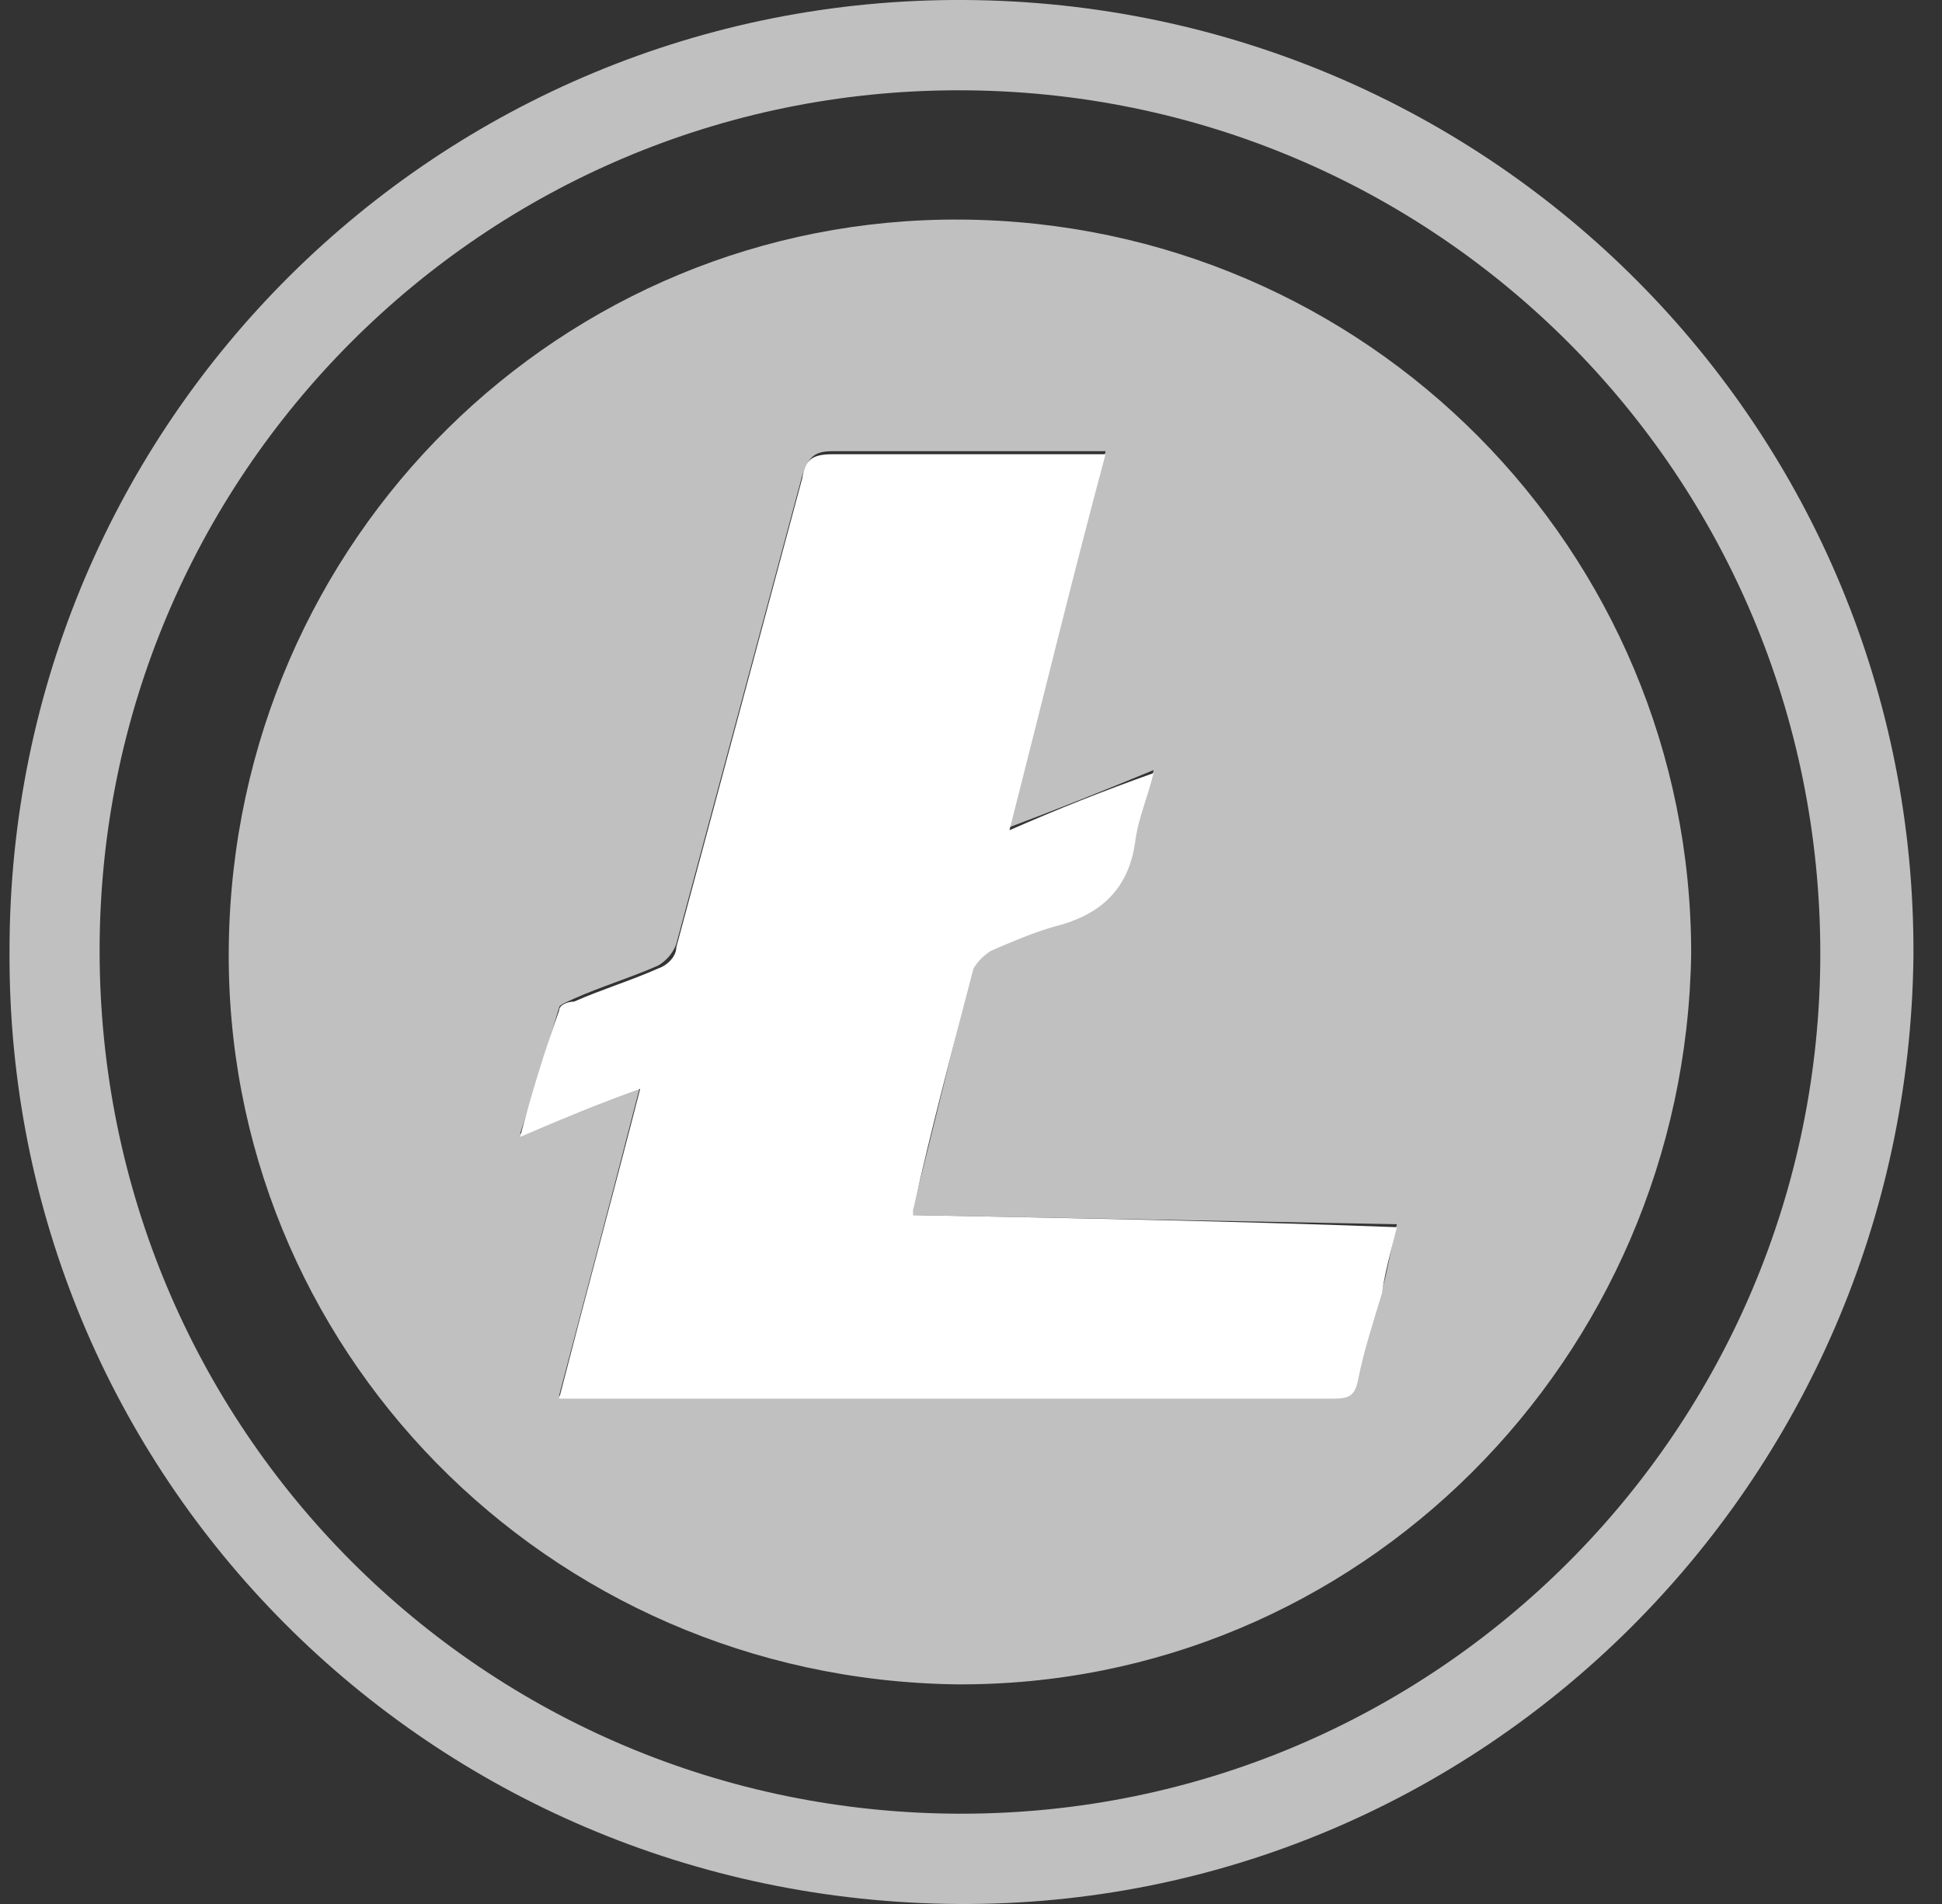
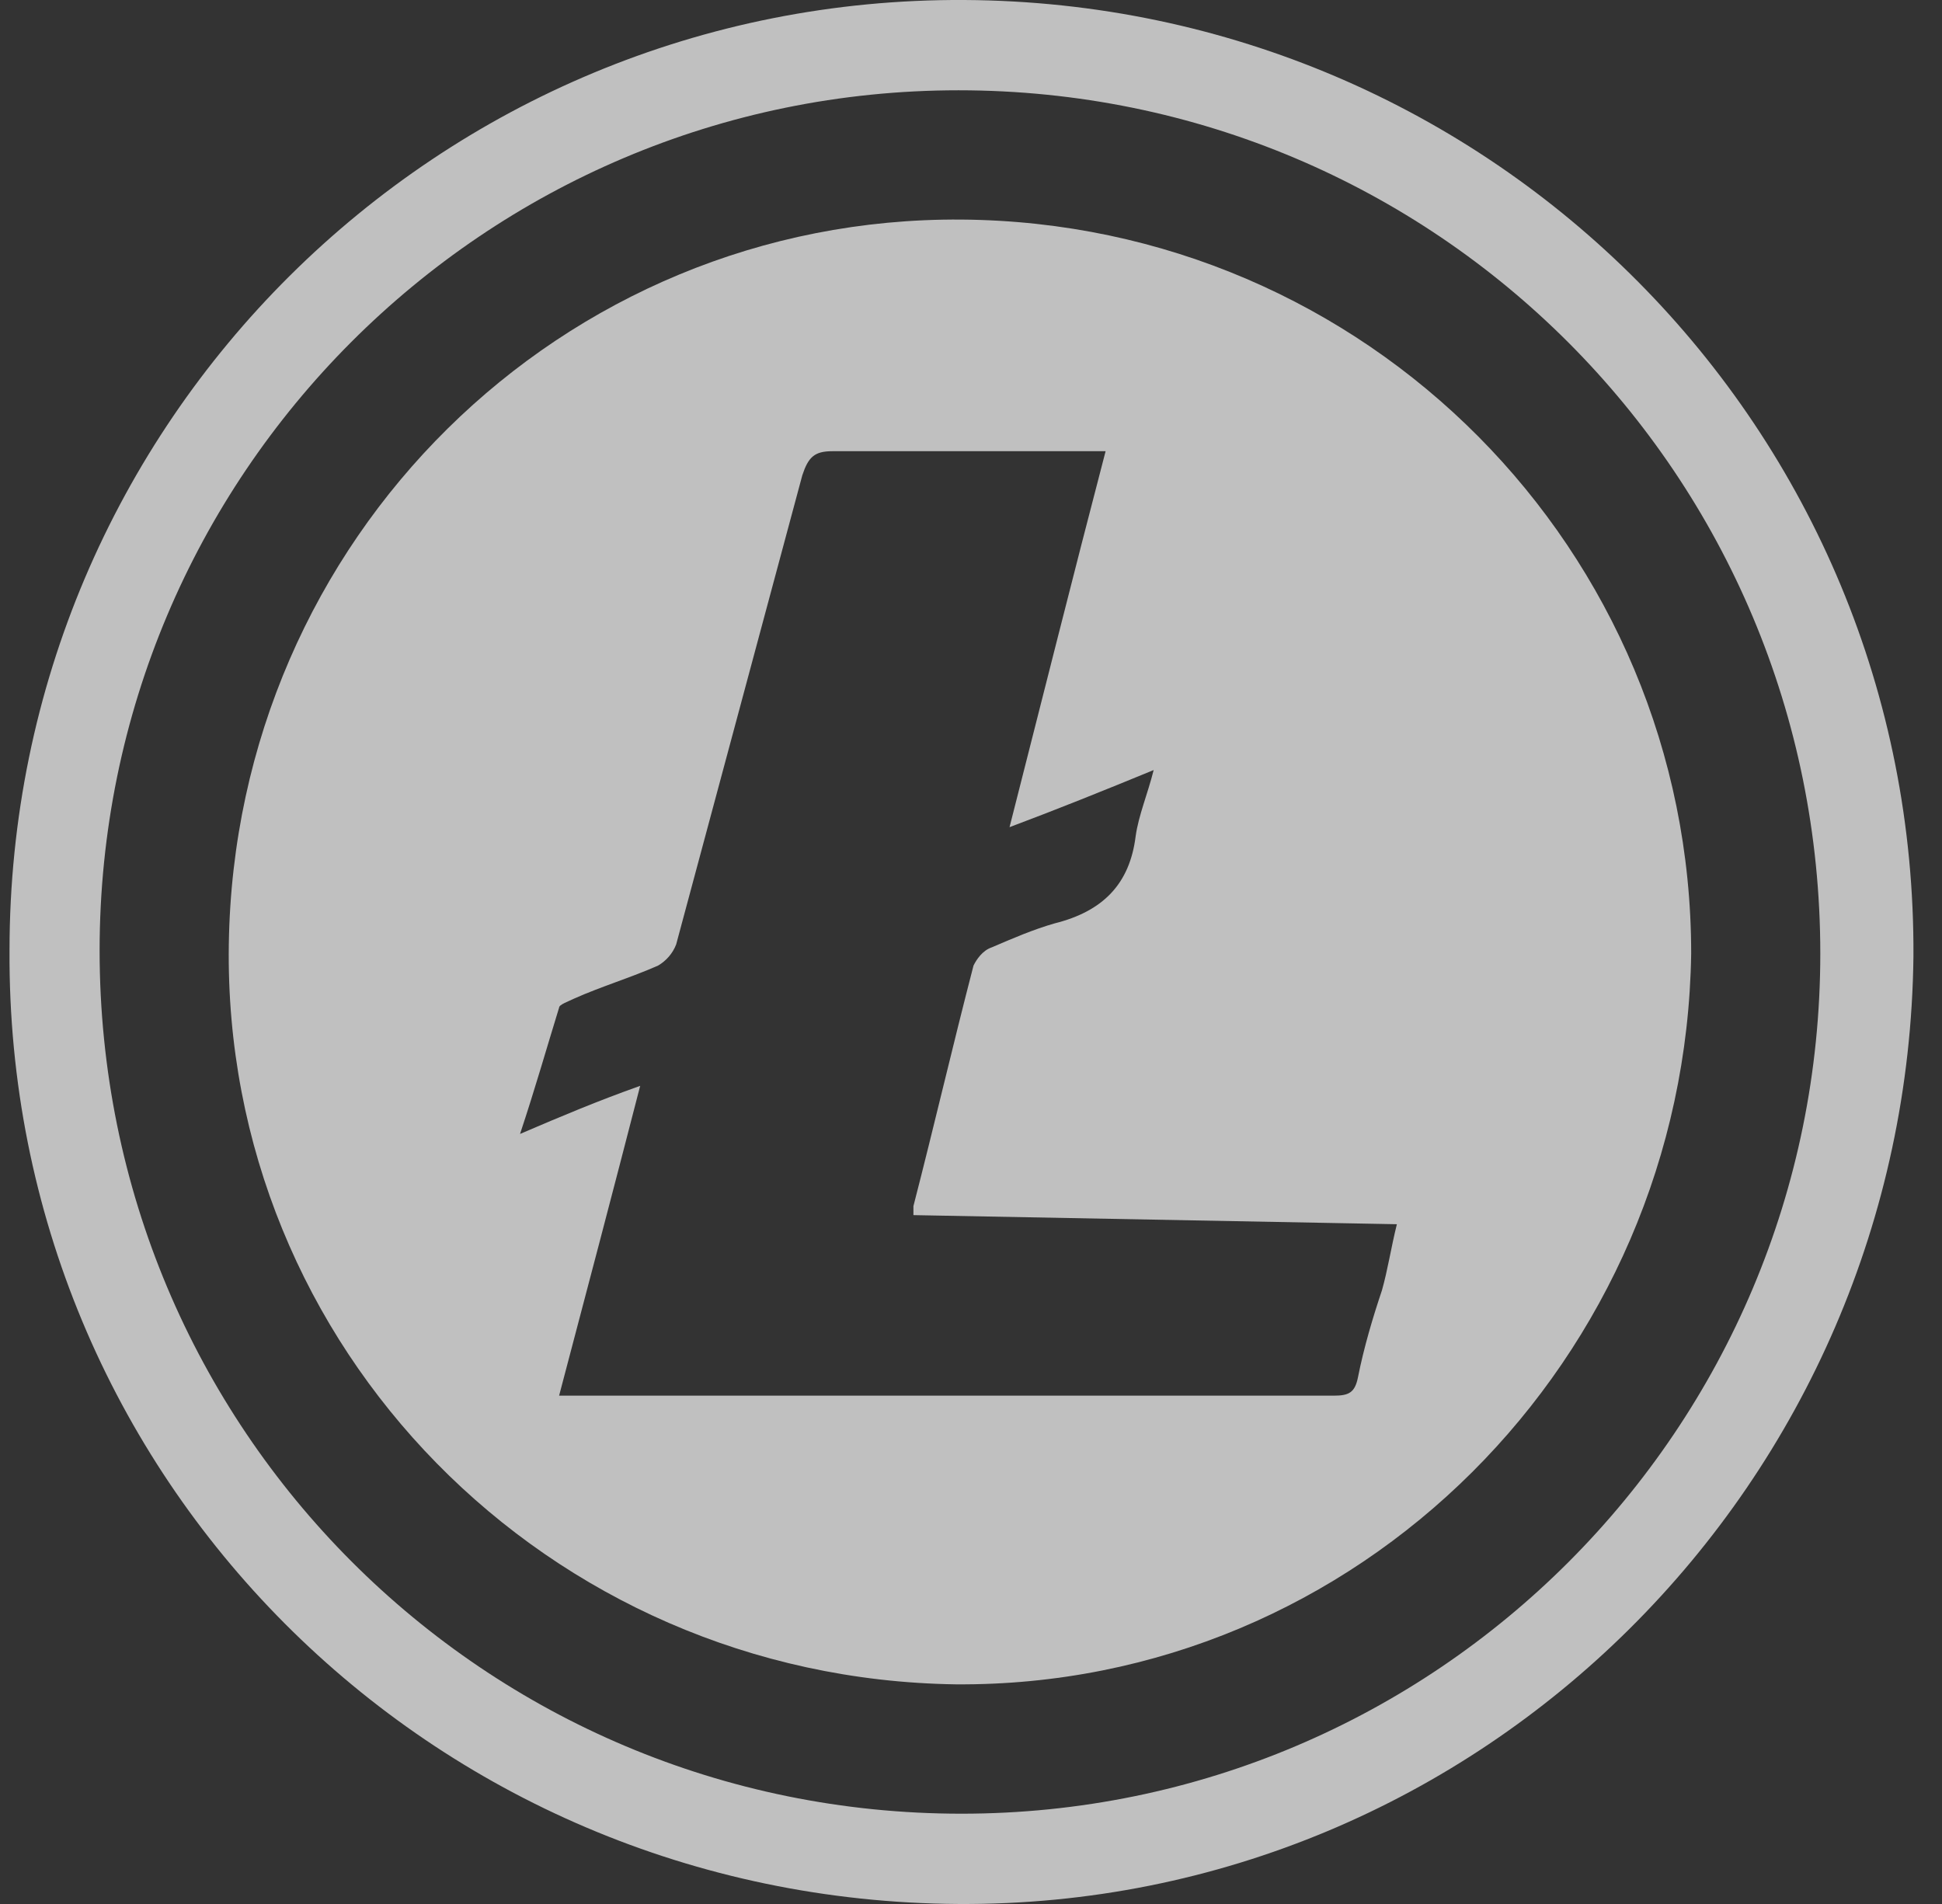
<svg xmlns="http://www.w3.org/2000/svg" width="51" height="50" viewBox="0 0 51 50" fill="none">
  <rect x="0" y="0" width="51" height="50" fill="#333333" stroke="none" />
-   <path d="M25.172 50C11.292 49.919 0.172 38.783 0.25 24.961C0.25 11.059 11.529 -0.078 25.328 0C39.21 0.079 50.33 11.295 50.25 25.117C50.091 38.941 38.893 50.078 25.172 50ZM47.804 25.039C47.804 12.481 37.71 2.371 25.172 2.371C12.71 2.371 2.616 12.481 2.616 24.961C2.616 37.519 12.71 47.629 25.25 47.629C37.71 47.629 47.804 37.517 47.804 25.039Z" fill="#C0C0C0" />
+   <path d="M25.172 50C11.292 49.919 0.172 38.783 0.25 24.961C0.25 11.059 11.529 -0.078 25.328 0C39.21 0.079 50.33 11.295 50.25 25.117C50.091 38.941 38.893 50.078 25.172 50ZM47.804 25.039C47.804 12.481 37.71 2.371 25.172 2.371C12.71 2.371 2.616 12.481 2.616 24.961C2.616 37.519 12.71 47.629 25.25 47.629C37.71 47.629 47.804 37.517 47.804 25.039" fill="#C0C0C0" />
  <path d="M44.413 25.039C44.255 35.702 35.661 44.312 25.091 44.232C14.366 44.075 5.85 35.385 6.009 24.802C6.165 14.139 14.761 5.688 25.25 5.766C35.895 5.847 44.413 14.454 44.413 25.039ZM23.988 31.91V31.673C24.538 29.541 25.013 27.488 25.566 25.356C25.644 25.198 25.803 24.961 26.039 24.881C26.59 24.644 27.142 24.407 27.695 24.249C28.957 23.934 29.668 23.222 29.824 21.959C29.902 21.405 30.139 20.854 30.297 20.222C28.957 20.773 27.773 21.249 26.512 21.722C27.379 18.325 28.168 15.166 29.035 11.849H21.859C21.386 11.849 21.228 12.005 21.07 12.481L17.757 24.802C17.668 25.033 17.501 25.228 17.284 25.356C16.573 25.671 15.786 25.907 15.077 26.224C14.919 26.302 14.683 26.381 14.683 26.461C14.366 27.488 14.052 28.593 13.657 29.778C14.761 29.305 15.708 28.907 16.812 28.515C16.101 31.278 15.392 33.963 14.683 36.651H35.03C35.422 36.651 35.58 36.571 35.661 36.176C35.817 35.385 36.053 34.597 36.292 33.885C36.448 33.332 36.528 32.78 36.684 32.149L23.988 31.91Z" fill="#C0C0C0" />
-   <path d="M23.988 31.91C28.246 31.99 32.426 32.068 36.684 32.227C36.528 32.858 36.37 33.41 36.292 33.963C36.053 34.754 35.817 35.466 35.661 36.256C35.581 36.651 35.422 36.729 35.03 36.729H14.683C15.394 33.963 16.103 31.358 16.812 28.593C15.709 28.988 14.761 29.383 13.658 29.856C13.974 28.673 14.289 27.646 14.683 26.539C14.683 26.383 14.919 26.302 15.078 26.302C15.789 25.988 16.576 25.749 17.285 25.432C17.521 25.356 17.76 25.119 17.76 24.881L21.068 12.561C21.148 12.088 21.304 11.929 21.857 11.929H29.033C28.166 15.166 27.377 18.407 26.51 21.802C27.771 21.251 28.955 20.776 30.295 20.302C30.137 20.934 29.9 21.485 29.822 22.039C29.664 23.305 28.955 24.015 27.694 24.331C27.143 24.488 26.588 24.724 26.037 24.963C25.841 25.08 25.679 25.243 25.564 25.436C25.012 27.568 24.459 29.622 23.986 31.753V31.912L23.988 31.91Z" fill="white" />
</svg>